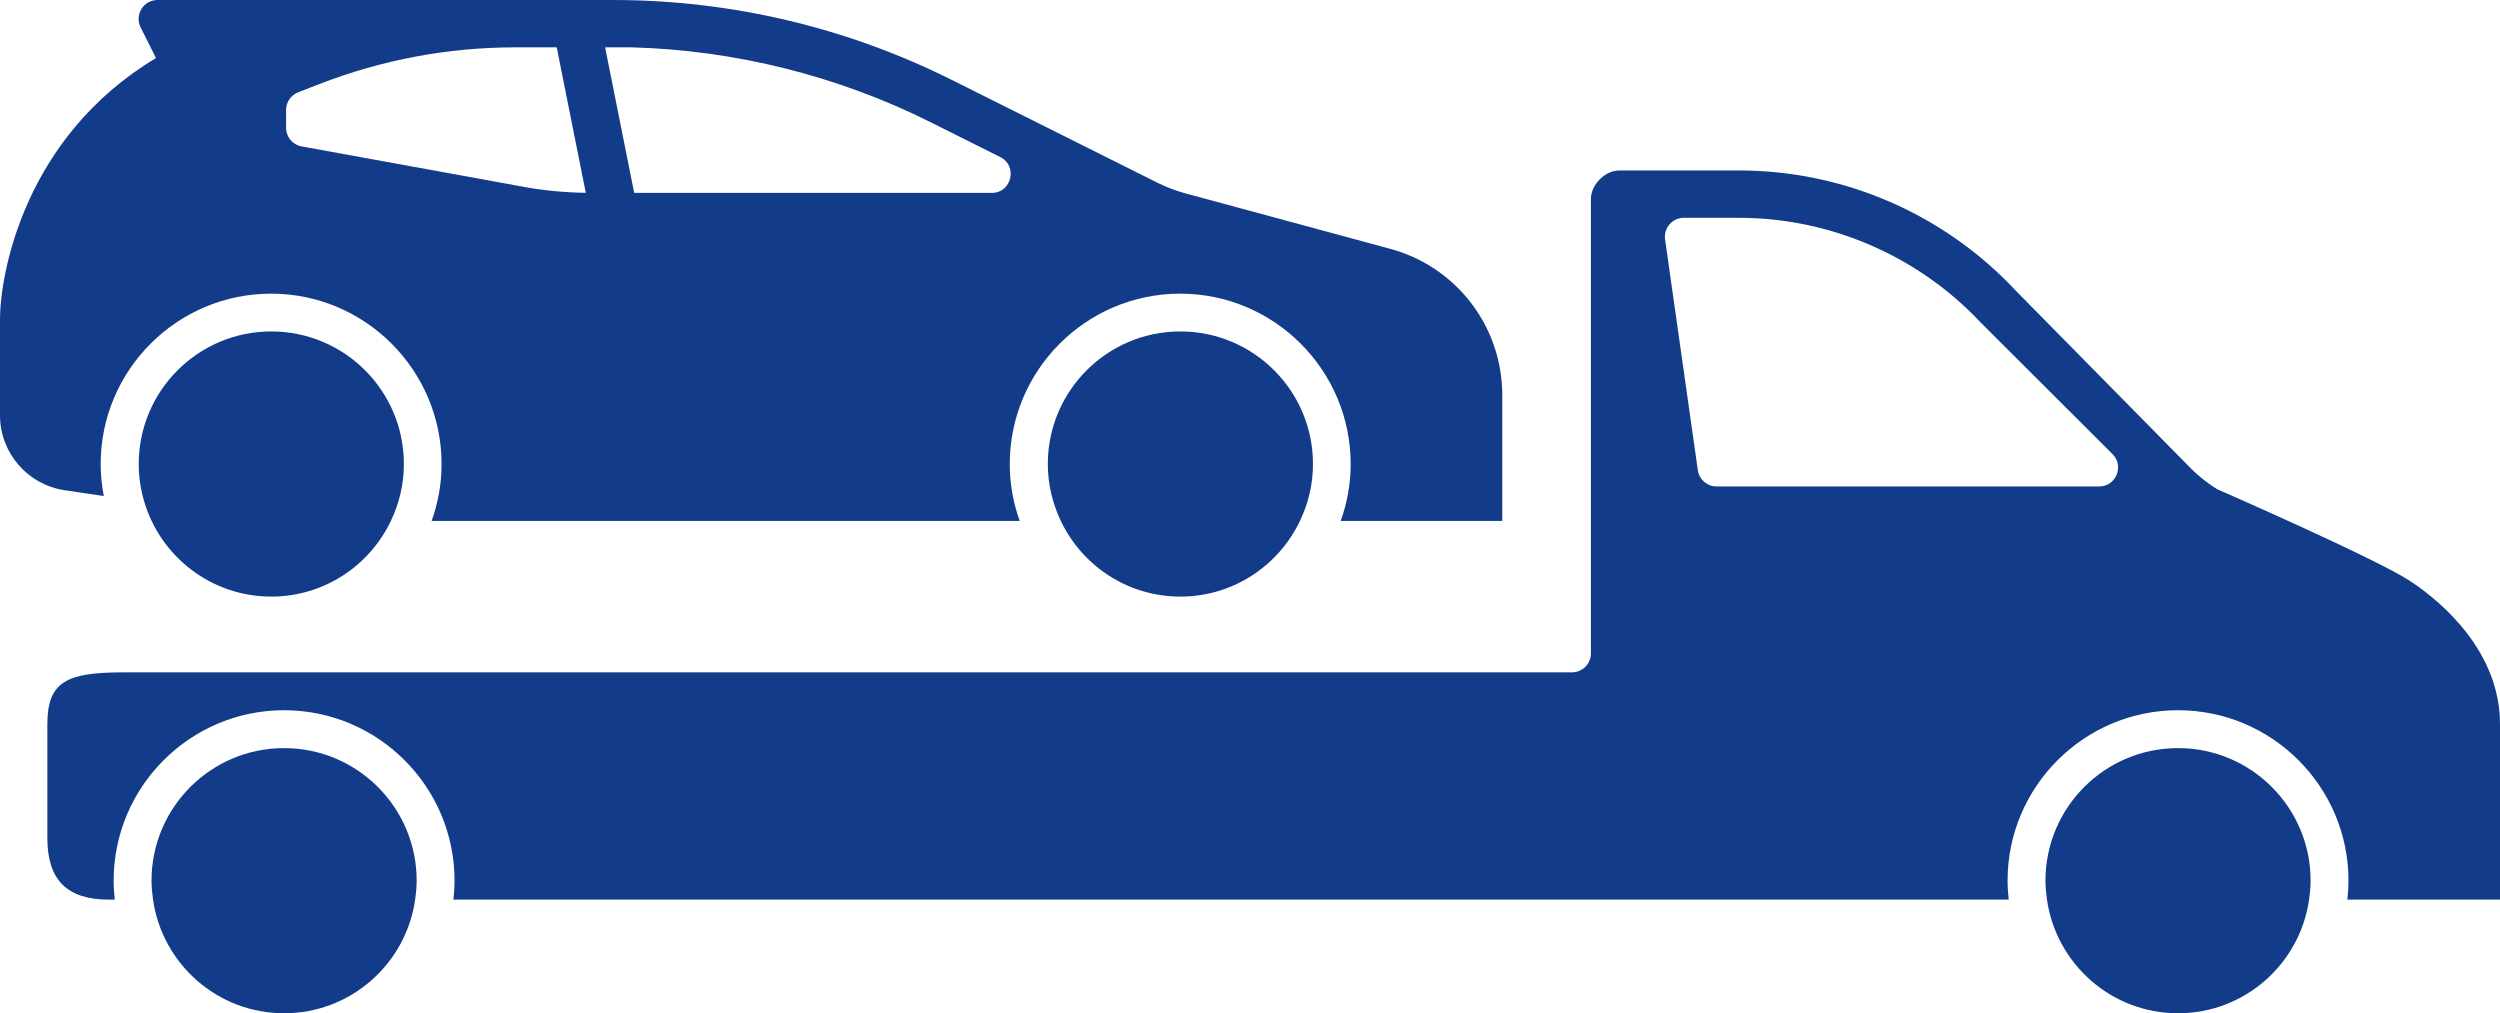
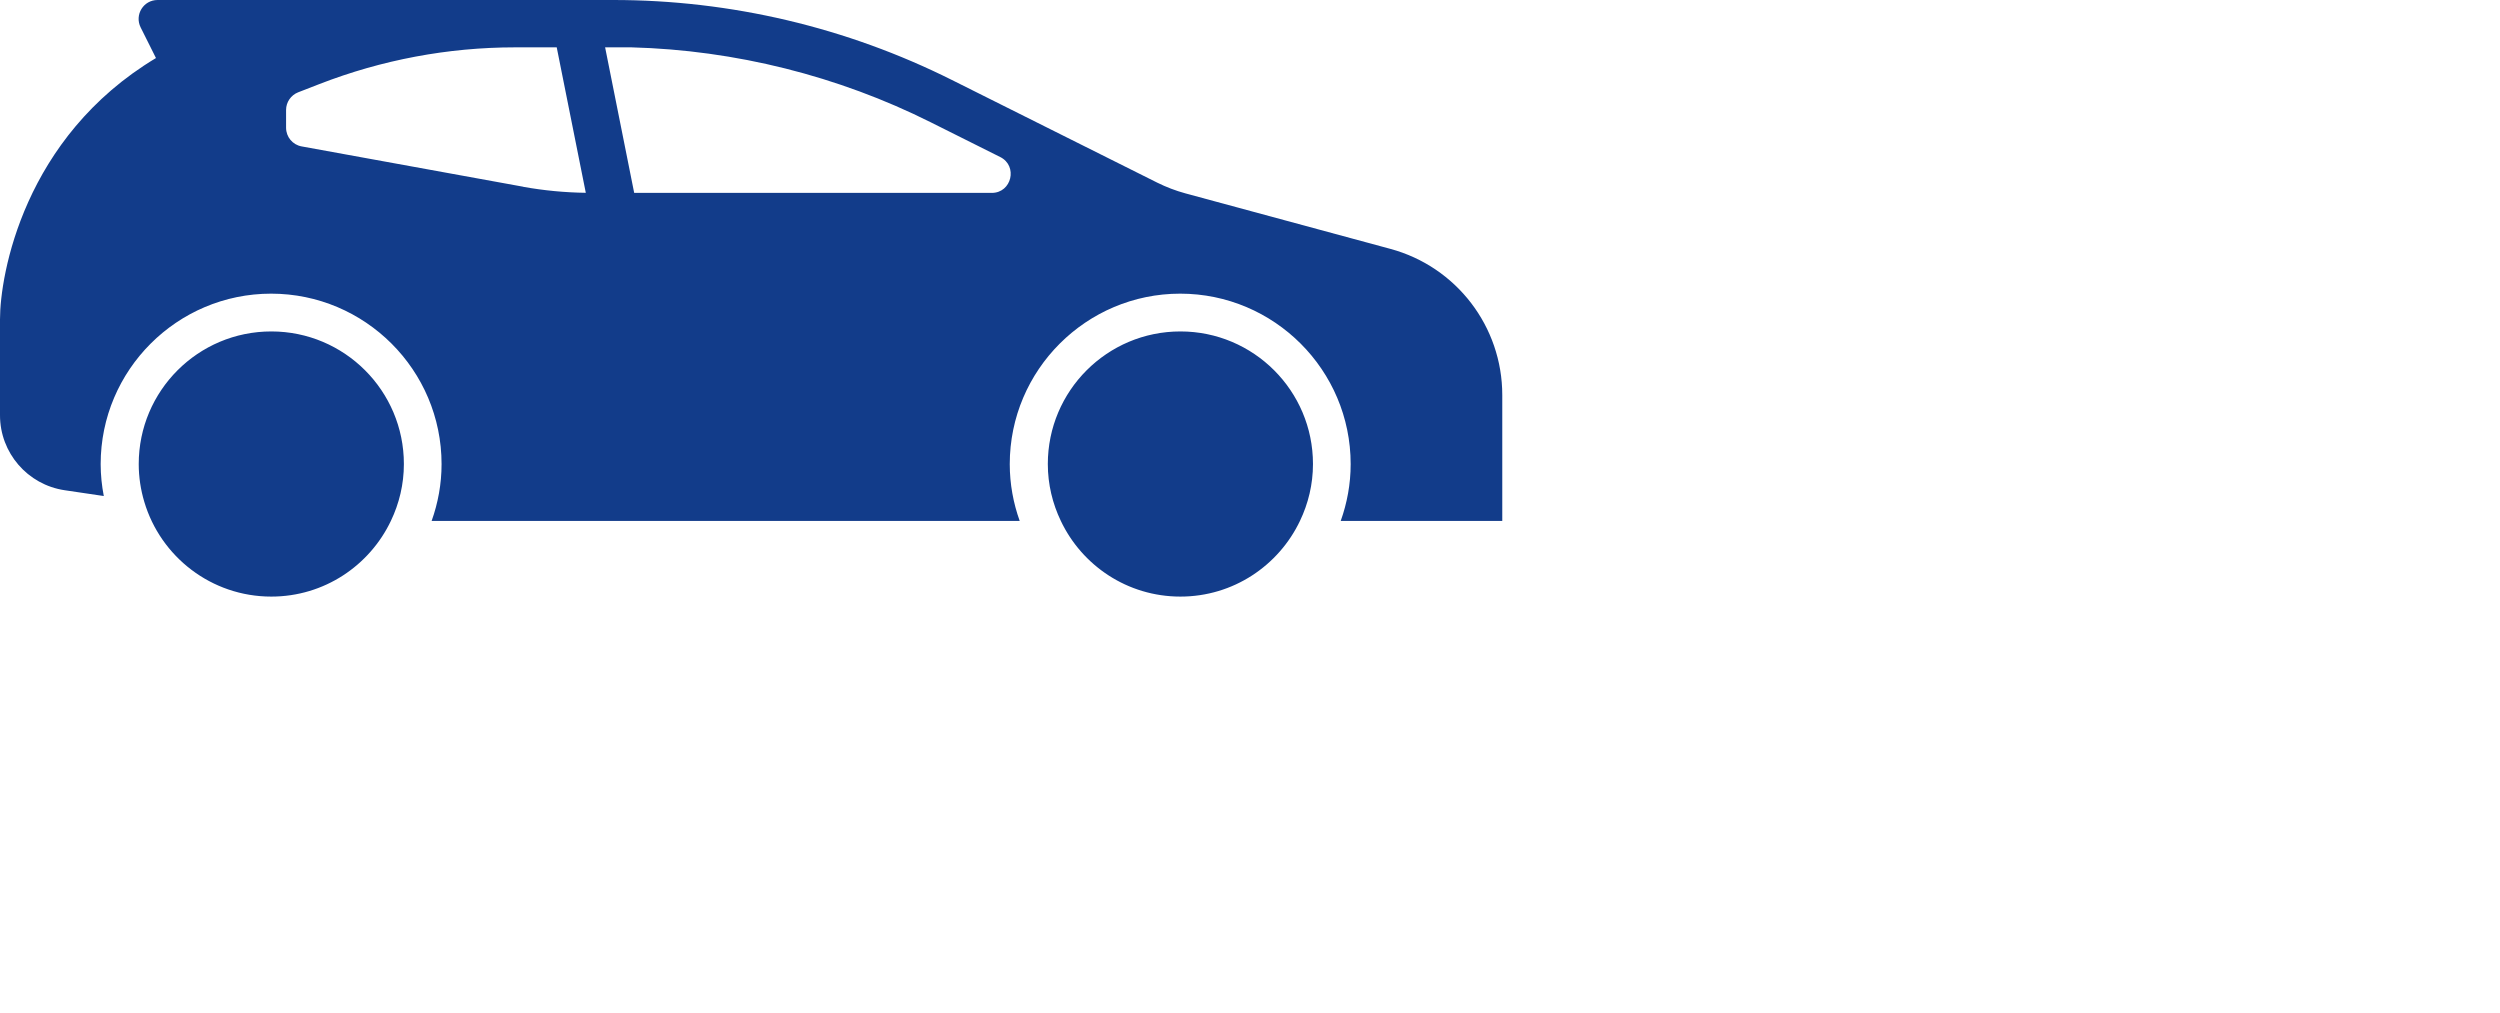
<svg xmlns="http://www.w3.org/2000/svg" width="264" height="107" viewBox="0 0 264 107" fill="none">
-   <path d="M12.12 95C12.05 94.34 12 93.68 12 93C12 83.07 20.08 75 30 75C39.92 75 48 83.07 48 93C48 93.68 47.96 94.34 47.88 95H212.12C212.05 94.34 212 93.68 212 93C212 83.07 220.08 75 230 75C239.92 75 248 83.07 248 93C248 93.68 247.96 94.34 247.88 95H264V76.47C264 68.97 258.121 63.74 254.53 61.37C250.939 59 234.15 51.67 234.15 51.67C232.96 50.93 231.88 50.04 230.92 49.02L212.86 30.69C205.3 22.6 194.71 18 183.64 18C178.231 18 171 18 171 18C169.5 18 168 19.5 168 21V69.001C168 70.105 167.104 71 166 71V71C164.586 71 164.5 71.001 163 71.001C161.5 71.001 13 71.001 13 71.001C7 71.001 5 72 5 76.501C5 87.001 5 79.07 5 88.501C5 92.921 7.08 95 11.5 95H12.12ZM177.82 23H183.63C193.29 23 202.61 27.05 209.2 34.1L223.13 48C224.32 49.28 223.42 51.37 221.67 51.37H181.27C180.27 51.37 179.42 50.63 179.29 49.64L175.83 25.27C175.67 24.07 176.6 23 177.81 23H177.82ZM44 93C44 93.68 43.93 94.34 43.84 95C42.87 101.78 37.05 107 30 107C22.95 107 17.13 101.78 16.16 95C16.07 94.34 16 93.68 16 93C16 85.27 22.27 79 30 79C37.73 79 44 85.27 44 93ZM244 93C244 93.68 243.93 94.34 243.84 95C242.87 101.78 237.05 107 230 107C222.95 107 217.13 101.78 216.16 95C216.07 94.34 216 93.68 216 93C216 85.27 222.27 79 230 79C237.73 79 244 85.27 244 93Z" fill="#123C8A" />
  <path d="M158.64 55V41.72C158.64 34.49 153.8 28.17 146.82 26.28L125.18 20.42C124.15 20.14 123.16 19.76 122.21 19.29L100.53 8.45C89.42 2.89 77.17 0 64.75 0H16.64C15.15 0 14.19 1.56 14.85 2.89L16.47 6.13C2.49 14.51 0 29.04 0 33.72V43.85C0 47.82 2.91 51.19 6.84 51.77L10.96 52.38C10.75 51.29 10.63 50.16 10.63 49.01C10.63 39.08 18.71 31.01 28.63 31.01C38.55 31.01 46.63 39.08 46.63 49.01C46.63 51.12 46.25 53.13 45.58 55.01H107.68C107.01 53.13 106.63 51.12 106.63 49.01C106.63 39.08 114.71 31.01 124.63 31.01C134.55 31.01 142.63 39.08 142.63 49.01C142.63 51.12 142.25 53.13 141.58 55.01H158.63L158.64 55ZM55.26 19.72L31.85 15.46C30.9 15.29 30.21 14.46 30.21 13.49V11.61C30.21 10.79 30.72 10.05 31.48 9.75L33.72 8.88C40.31 6.32 47.32 5 54.39 5H58.79L61.86 20.36C59.65 20.33 57.44 20.12 55.26 19.73V19.72ZM104.73 20.37H66.97L63.9 5H66.68C77.62 5.29 88.52 8.02 98.3 12.92L105.62 16.58C107.51 17.52 106.84 20.37 104.73 20.37ZM42.65 49C42.65 51.15 42.15 53.18 41.28 55C39.03 59.73 34.23 63 28.65 63C22.31 63 16.96 58.78 15.24 53C14.86 51.73 14.65 50.39 14.65 49C14.65 41.27 20.92 35 28.65 35C36.38 35 42.65 41.27 42.65 49ZM138.65 49C138.65 51.15 138.15 53.18 137.28 55C135.03 59.73 130.23 63 124.65 63C119.07 63 114.26 59.73 112.02 55C111.15 53.18 110.65 51.15 110.65 49C110.65 41.27 116.92 35 124.65 35C132.38 35 138.65 41.27 138.65 49Z" fill="#123C8A" />
</svg>